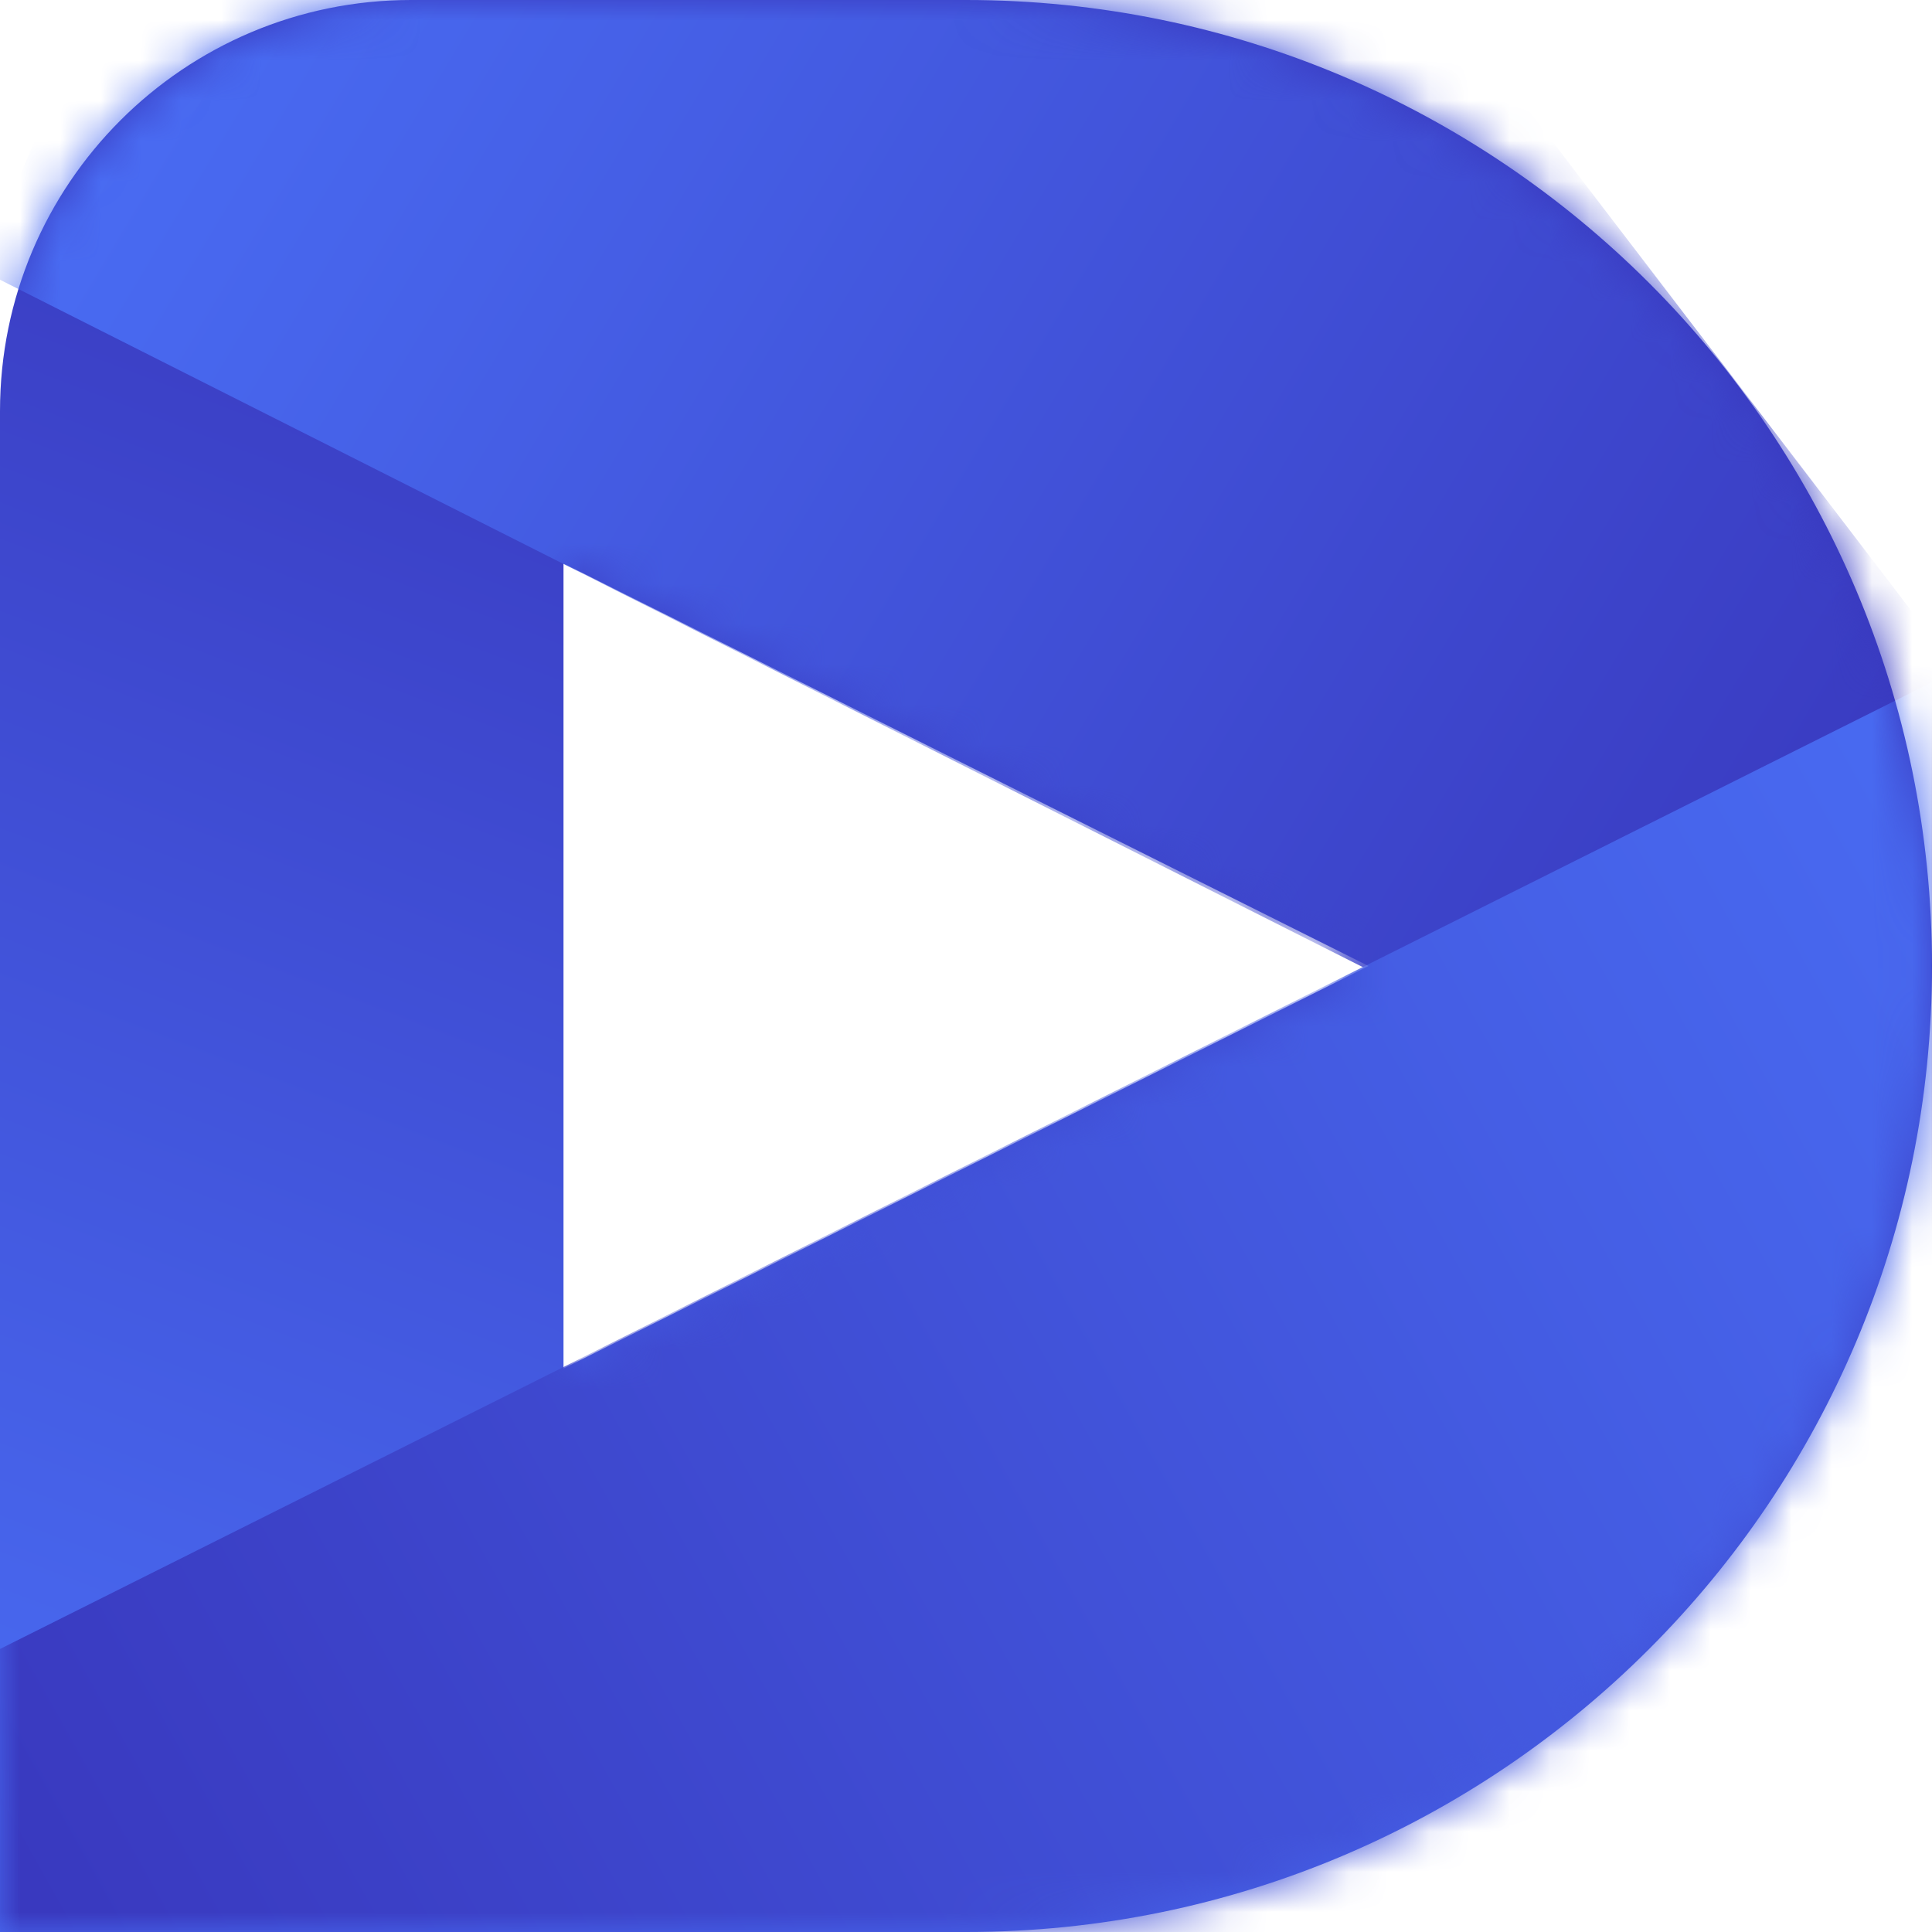
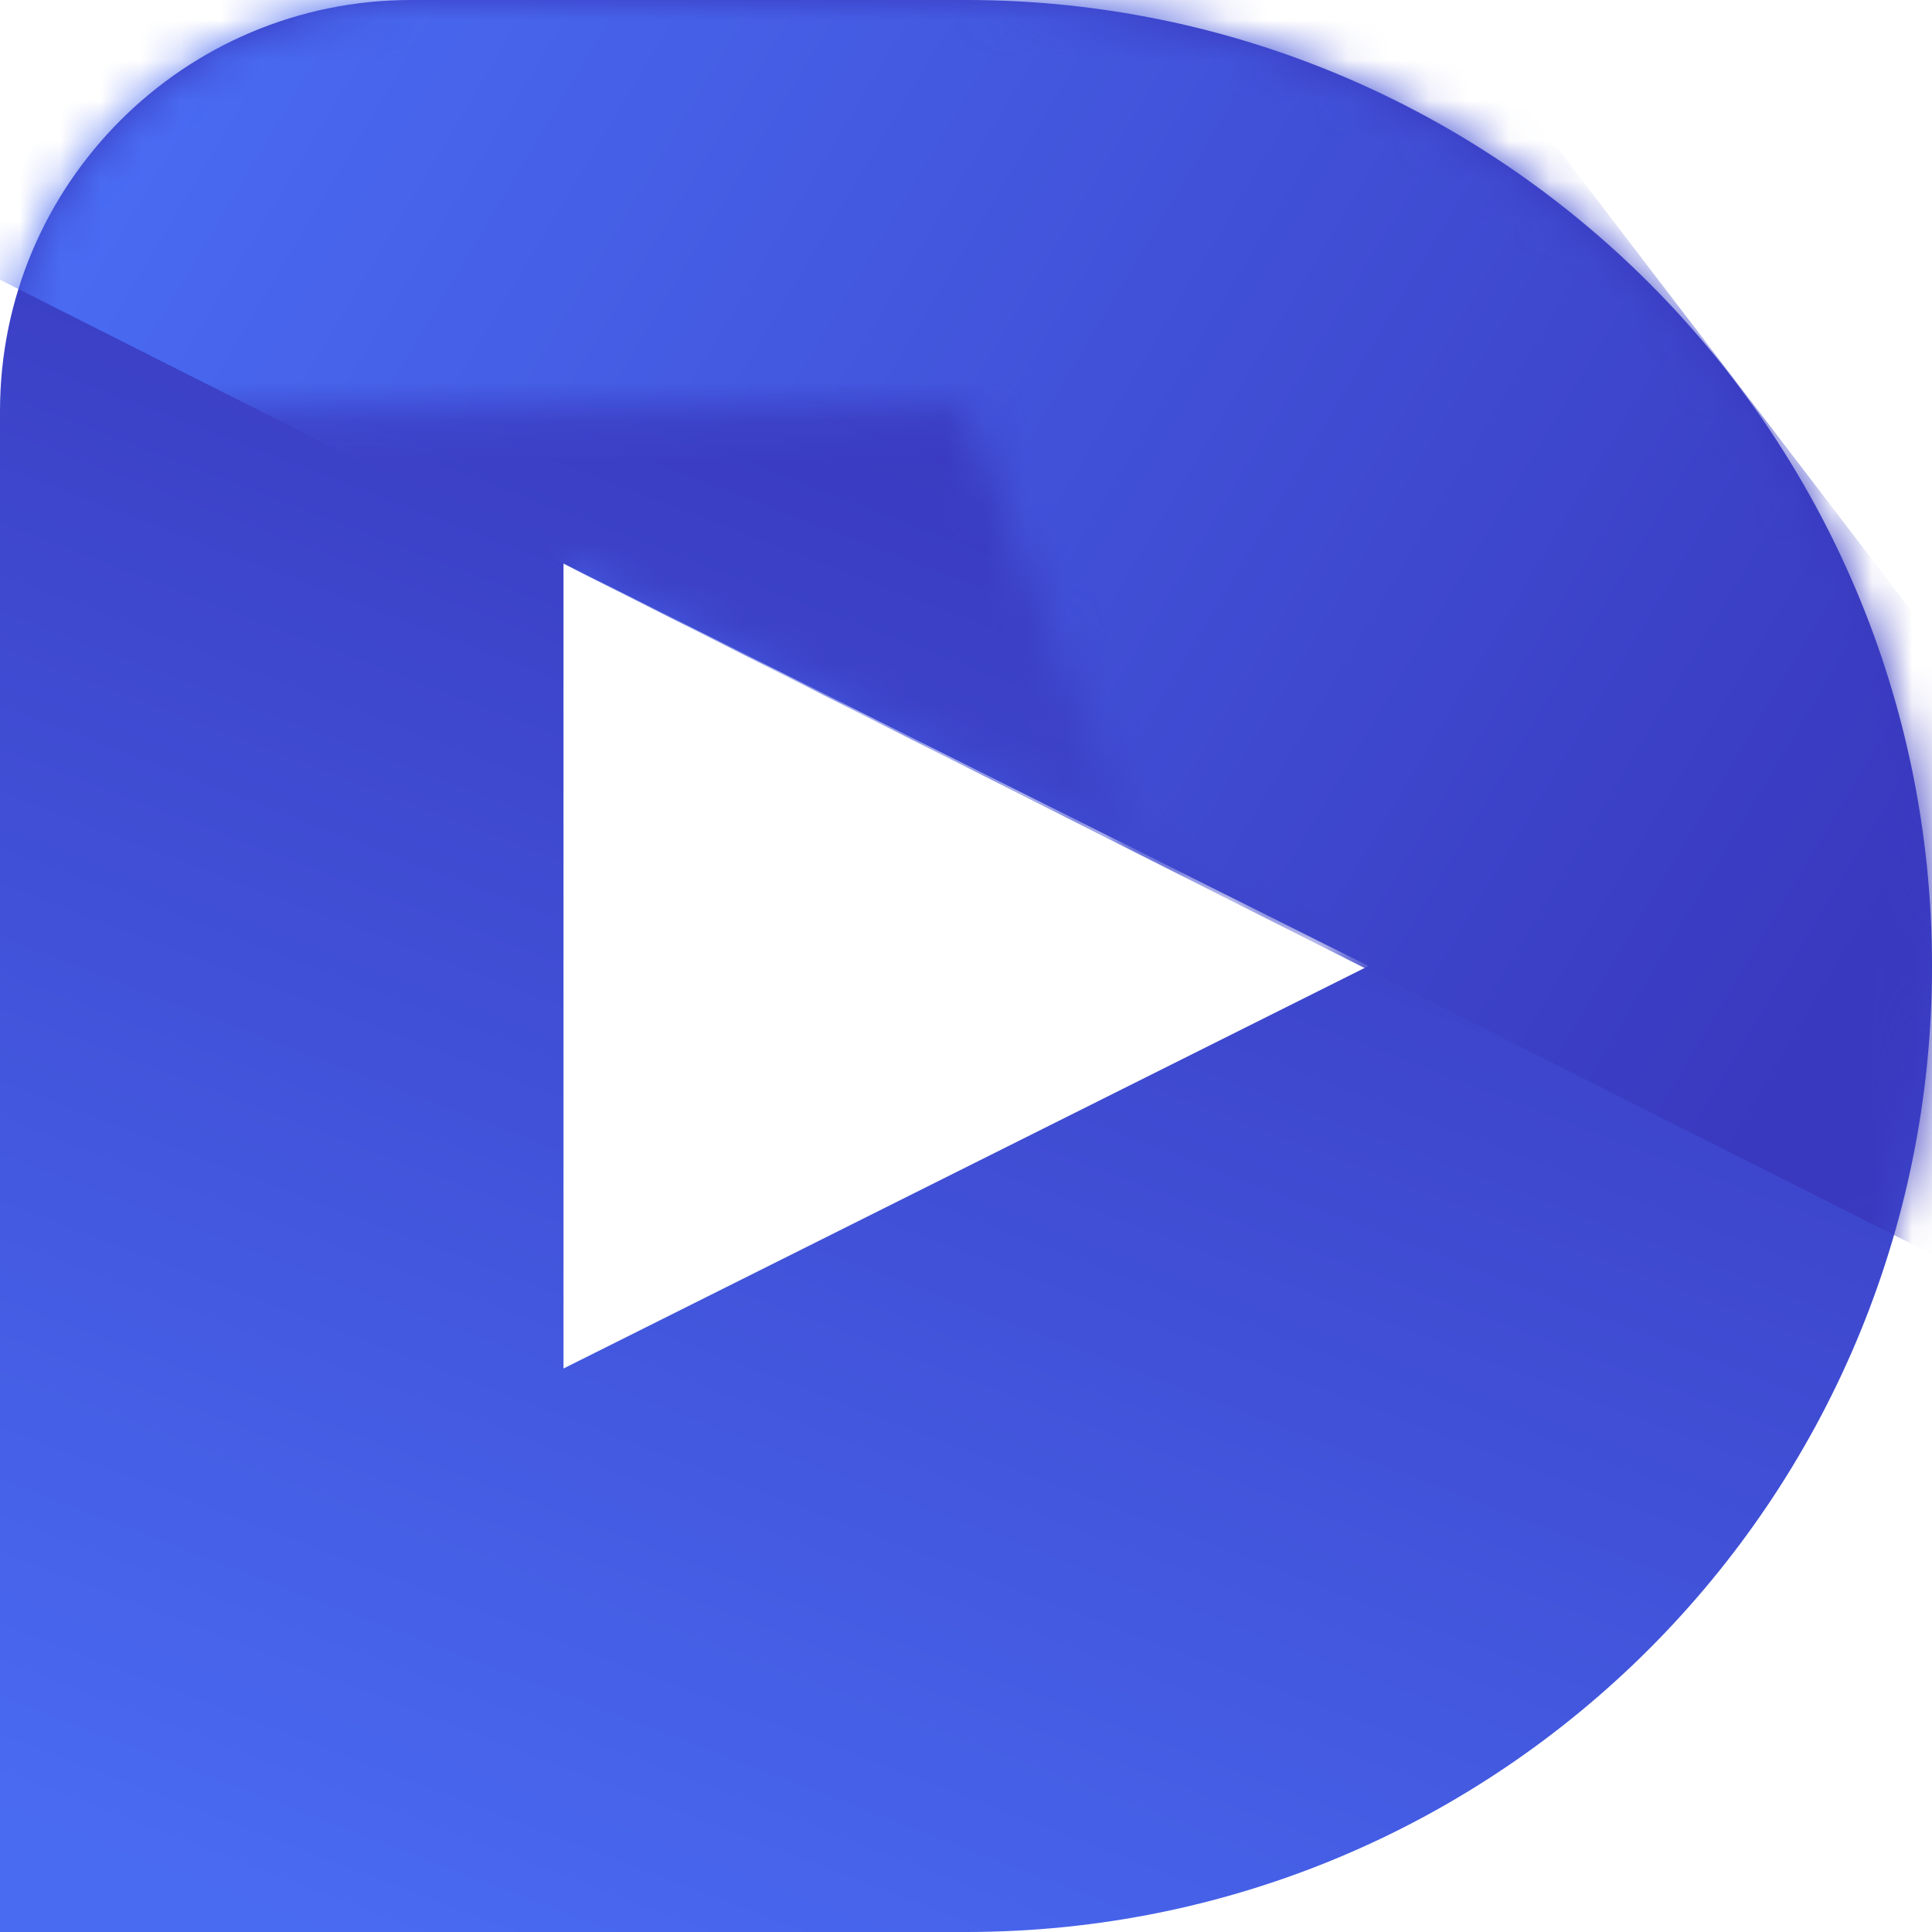
<svg xmlns="http://www.w3.org/2000/svg" width="48" height="48" viewBox="0 0 48 48" fill="none">
  <path fill-rule="evenodd" clip-rule="evenodd" d="M10.213 0C4.572 0 0 4.572 0 10.213V48H24C37.255 48 48 37.255 48 24C48 10.745 37.255 0 24 0H10.213ZM34 24L14 14V34L34 24Z" fill="url(#paint0_linear_394_365)" />
  <mask id="mask0_394_365" style="mask-type:alpha" maskUnits="userSpaceOnUse" x="0" y="0" width="49" height="48">
-     <path fill-rule="evenodd" clip-rule="evenodd" d="M10.213 0C4.573 0 0 4.572 0 10.213V48H24C37.255 48 48 37.255 48 24C48 10.745 37.255 0 24 0H10.213ZM34 24L14 14V34L34 24Z" fill="url(#paint1_linear_394_365)" />
+     <path fill-rule="evenodd" clip-rule="evenodd" d="M10.213 0C4.573 0 0 4.572 0 10.213H24C37.255 48 48 37.255 48 24C48 10.745 37.255 0 24 0H10.213ZM34 24L14 14V34L34 24Z" fill="url(#paint1_linear_394_365)" />
  </mask>
  <g mask="url(#mask0_394_365)">
    <path d="M48.002 31.162L-0.512 6.692L2.586 -0.5H35.5L48.5 16.5L48.002 31.162Z" fill="url(#paint2_linear_394_365)" />
-     <path d="M28.963 48L0 48L-0.601 41.269L47.992 16.954V48L28.963 48Z" fill="url(#paint3_linear_394_365)" />
  </g>
  <defs>
    <linearGradient id="paint0_linear_394_365" x1="7.106" y1="48" x2="22.101" y2="8.801" gradientUnits="userSpaceOnUse">
      <stop stop-color="#496BF2" />
      <stop offset="1" stop-color="#3939BF" />
    </linearGradient>
    <linearGradient id="paint1_linear_394_365" x1="24" y1="0" x2="24" y2="49.371" gradientUnits="userSpaceOnUse">
      <stop stop-color="#3056D3" />
      <stop offset="1" stop-color="#00259D" />
    </linearGradient>
    <linearGradient id="paint2_linear_394_365" x1="3.397" y1="2.4" x2="44.373" y2="26.947" gradientUnits="userSpaceOnUse">
      <stop stop-color="#496BF2" />
      <stop offset="1" stop-color="#3939BF" />
    </linearGradient>
    <linearGradient id="paint3_linear_394_365" x1="47.992" y1="16.954" x2="-0.838" y2="44.253" gradientUnits="userSpaceOnUse">
      <stop stop-color="#496BF2" />
      <stop offset="1" stop-color="#3939BF" />
    </linearGradient>
  </defs>
</svg>